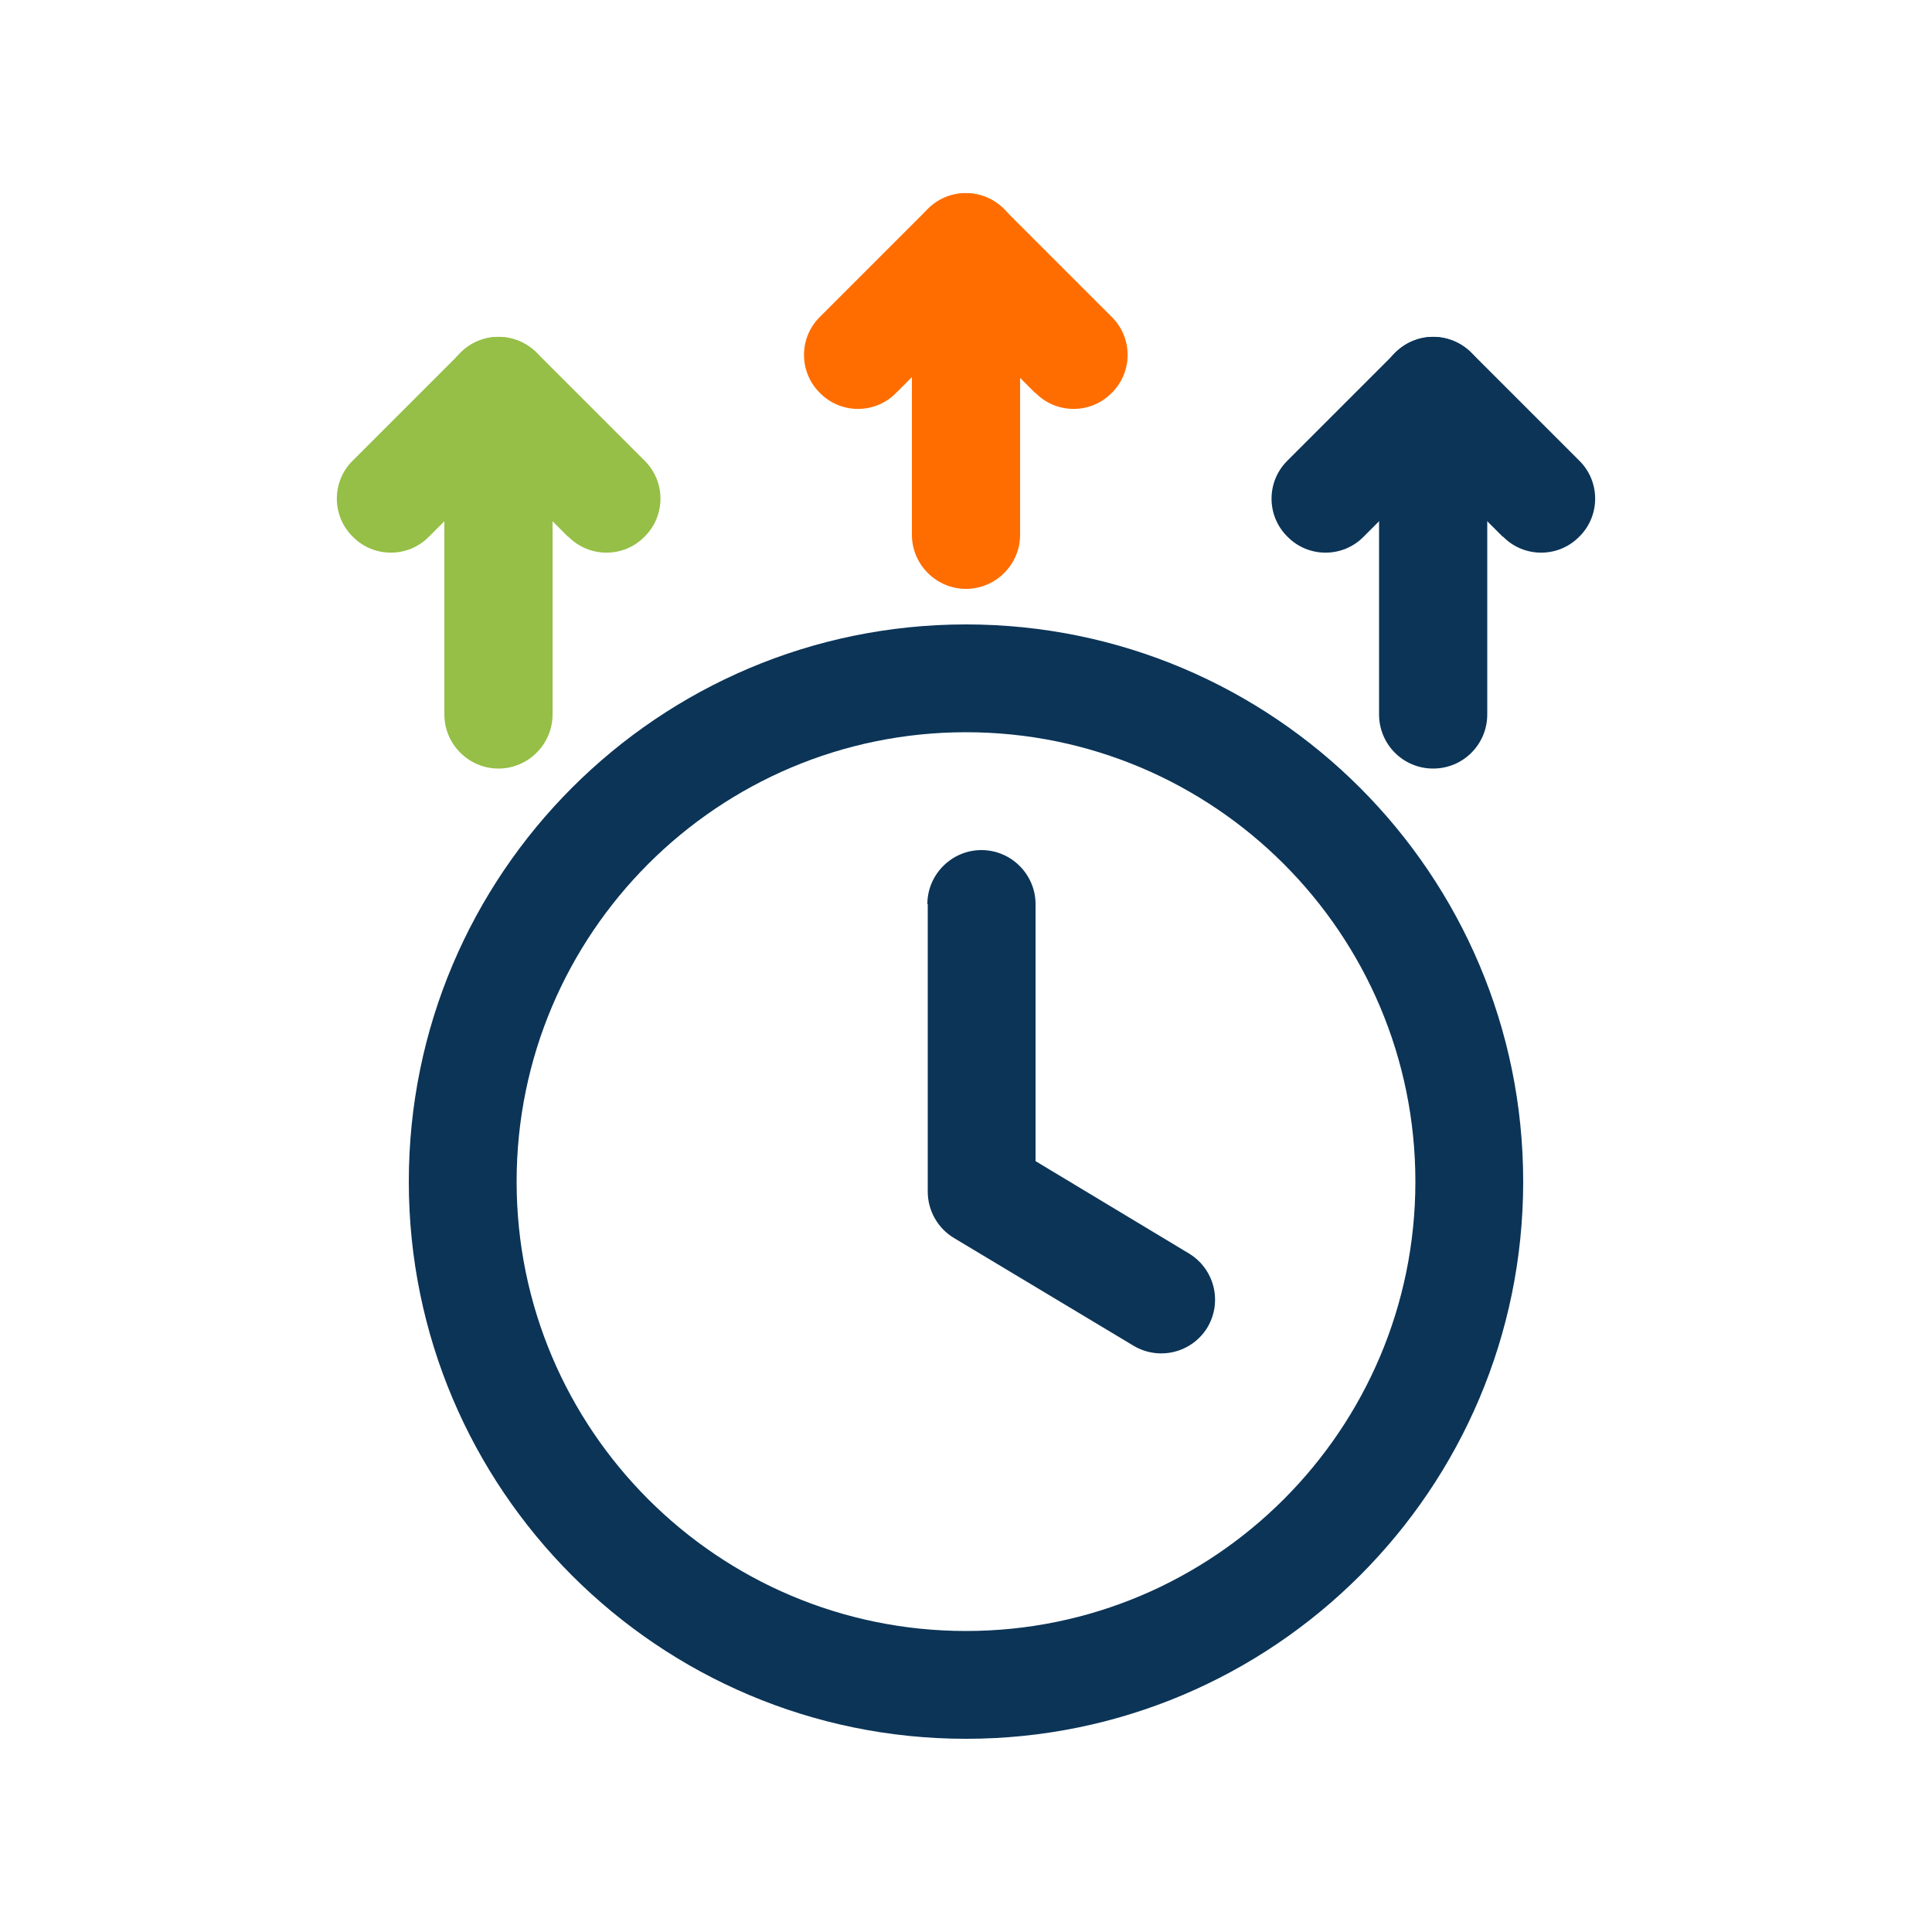
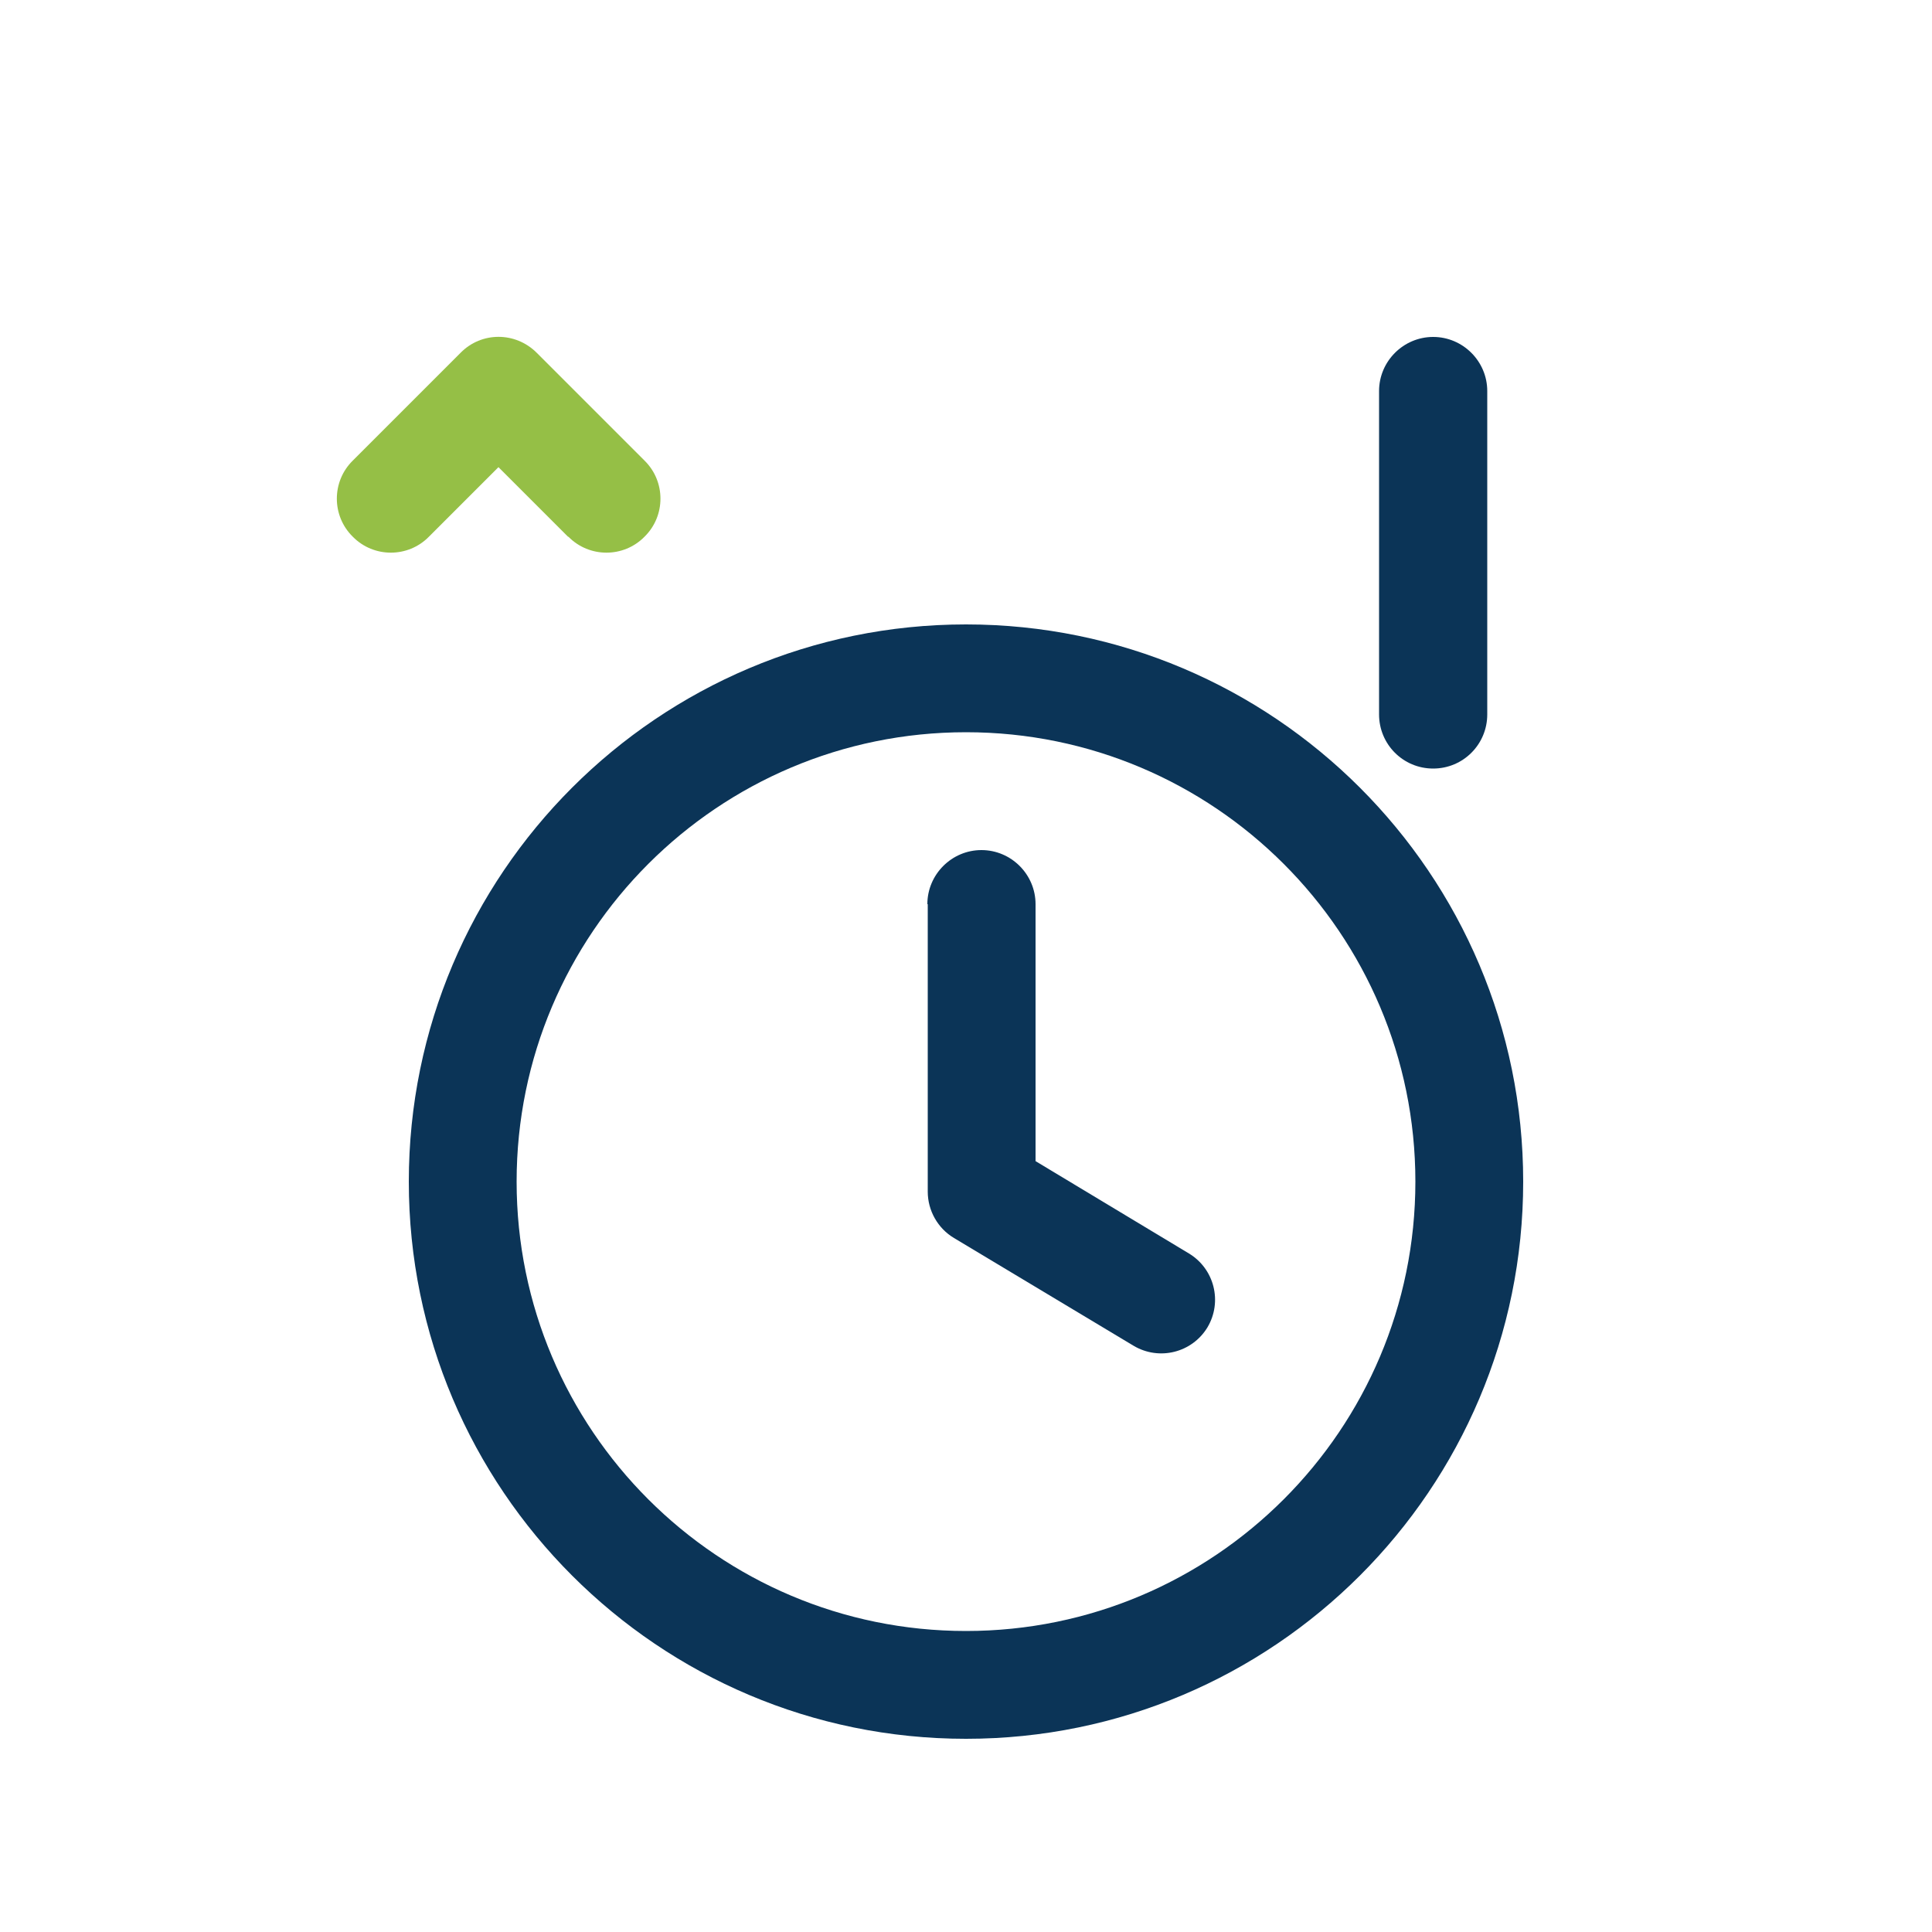
<svg xmlns="http://www.w3.org/2000/svg" id="Layer_1" data-name="Layer 1" viewBox="0 0 50 50">
  <defs>
    <style>
      .cls-1 {
        fill: #95bf46;
      }

      .cls-1, .cls-2, .cls-3 {
        fill-rule: evenodd;
      }

      .cls-2 {
        fill: #ff6d00;
      }

      .cls-3 {
        fill: #0b3457;
      }
    </style>
  </defs>
  <path class="cls-3" d="M25,42.21c-6.42,0-11.63-5.21-11.63-11.63s5.21-11.63,11.63-11.63,11.63,5.21,11.63,11.63-5.21,11.63-11.63,11.63ZM25,45c7.96,0,14.42-6.46,14.42-14.42s-6.46-14.42-14.42-14.42-14.42,6.46-14.42,14.42,6.46,14.42,14.42,14.42Z" />
-   <path class="cls-2" d="M26.4,6.4c0-.77-.63-1.4-1.4-1.4s-1.4.63-1.4,1.4v7.44c0,.77.63,1.4,1.4,1.4s1.4-.63,1.4-1.4v-7.44Z" />
  <path class="cls-3" d="M38.49,10.12c0-.77-.63-1.4-1.4-1.4s-1.4.63-1.4,1.4v8.37c0,.77.62,1.4,1.4,1.4s1.4-.63,1.4-1.4v-8.37Z" />
-   <path class="cls-1" d="M14.3,10.12c0-.77-.63-1.4-1.4-1.4s-1.4.63-1.4,1.4v8.37c0,.77.63,1.4,1.4,1.4s1.4-.63,1.4-1.4v-8.37Z" />
-   <path class="cls-2" d="M26.8,10.17c.54.55,1.43.55,1.97,0,.55-.54.55-1.43,0-1.97l-2.79-2.79c-.55-.55-1.43-.55-1.97,0l-2.79,2.79c-.55.54-.55,1.43,0,1.97.54.55,1.43.55,1.97,0l1.8-1.8,1.8,1.8Z" />
-   <path class="cls-3" d="M38.9,13.89c.54.55,1.43.55,1.97,0,.55-.54.55-1.43,0-1.97l-2.79-2.79c-.55-.55-1.43-.55-1.97,0l-2.79,2.79c-.55.54-.55,1.43,0,1.97.54.55,1.43.55,1.97,0l1.8-1.8,1.8,1.8Z" />
  <path class="cls-1" d="M14.71,13.89c.54.55,1.43.55,1.97,0,.55-.54.55-1.43,0-1.97l-2.79-2.79c-.55-.55-1.43-.55-1.97,0l-2.79,2.79c-.55.54-.55,1.43,0,1.97.54.55,1.43.55,1.97,0l1.8-1.8,1.8,1.8Z" />
  <path class="cls-3" d="M24,23.4c0-.77.63-1.4,1.4-1.4s1.4.63,1.4,1.4v6.65l3.97,2.39c.66.4.87,1.25.48,1.91-.4.66-1.25.87-1.91.48l-4.65-2.79c-.42-.25-.68-.71-.68-1.2v-7.44Z" />
</svg>